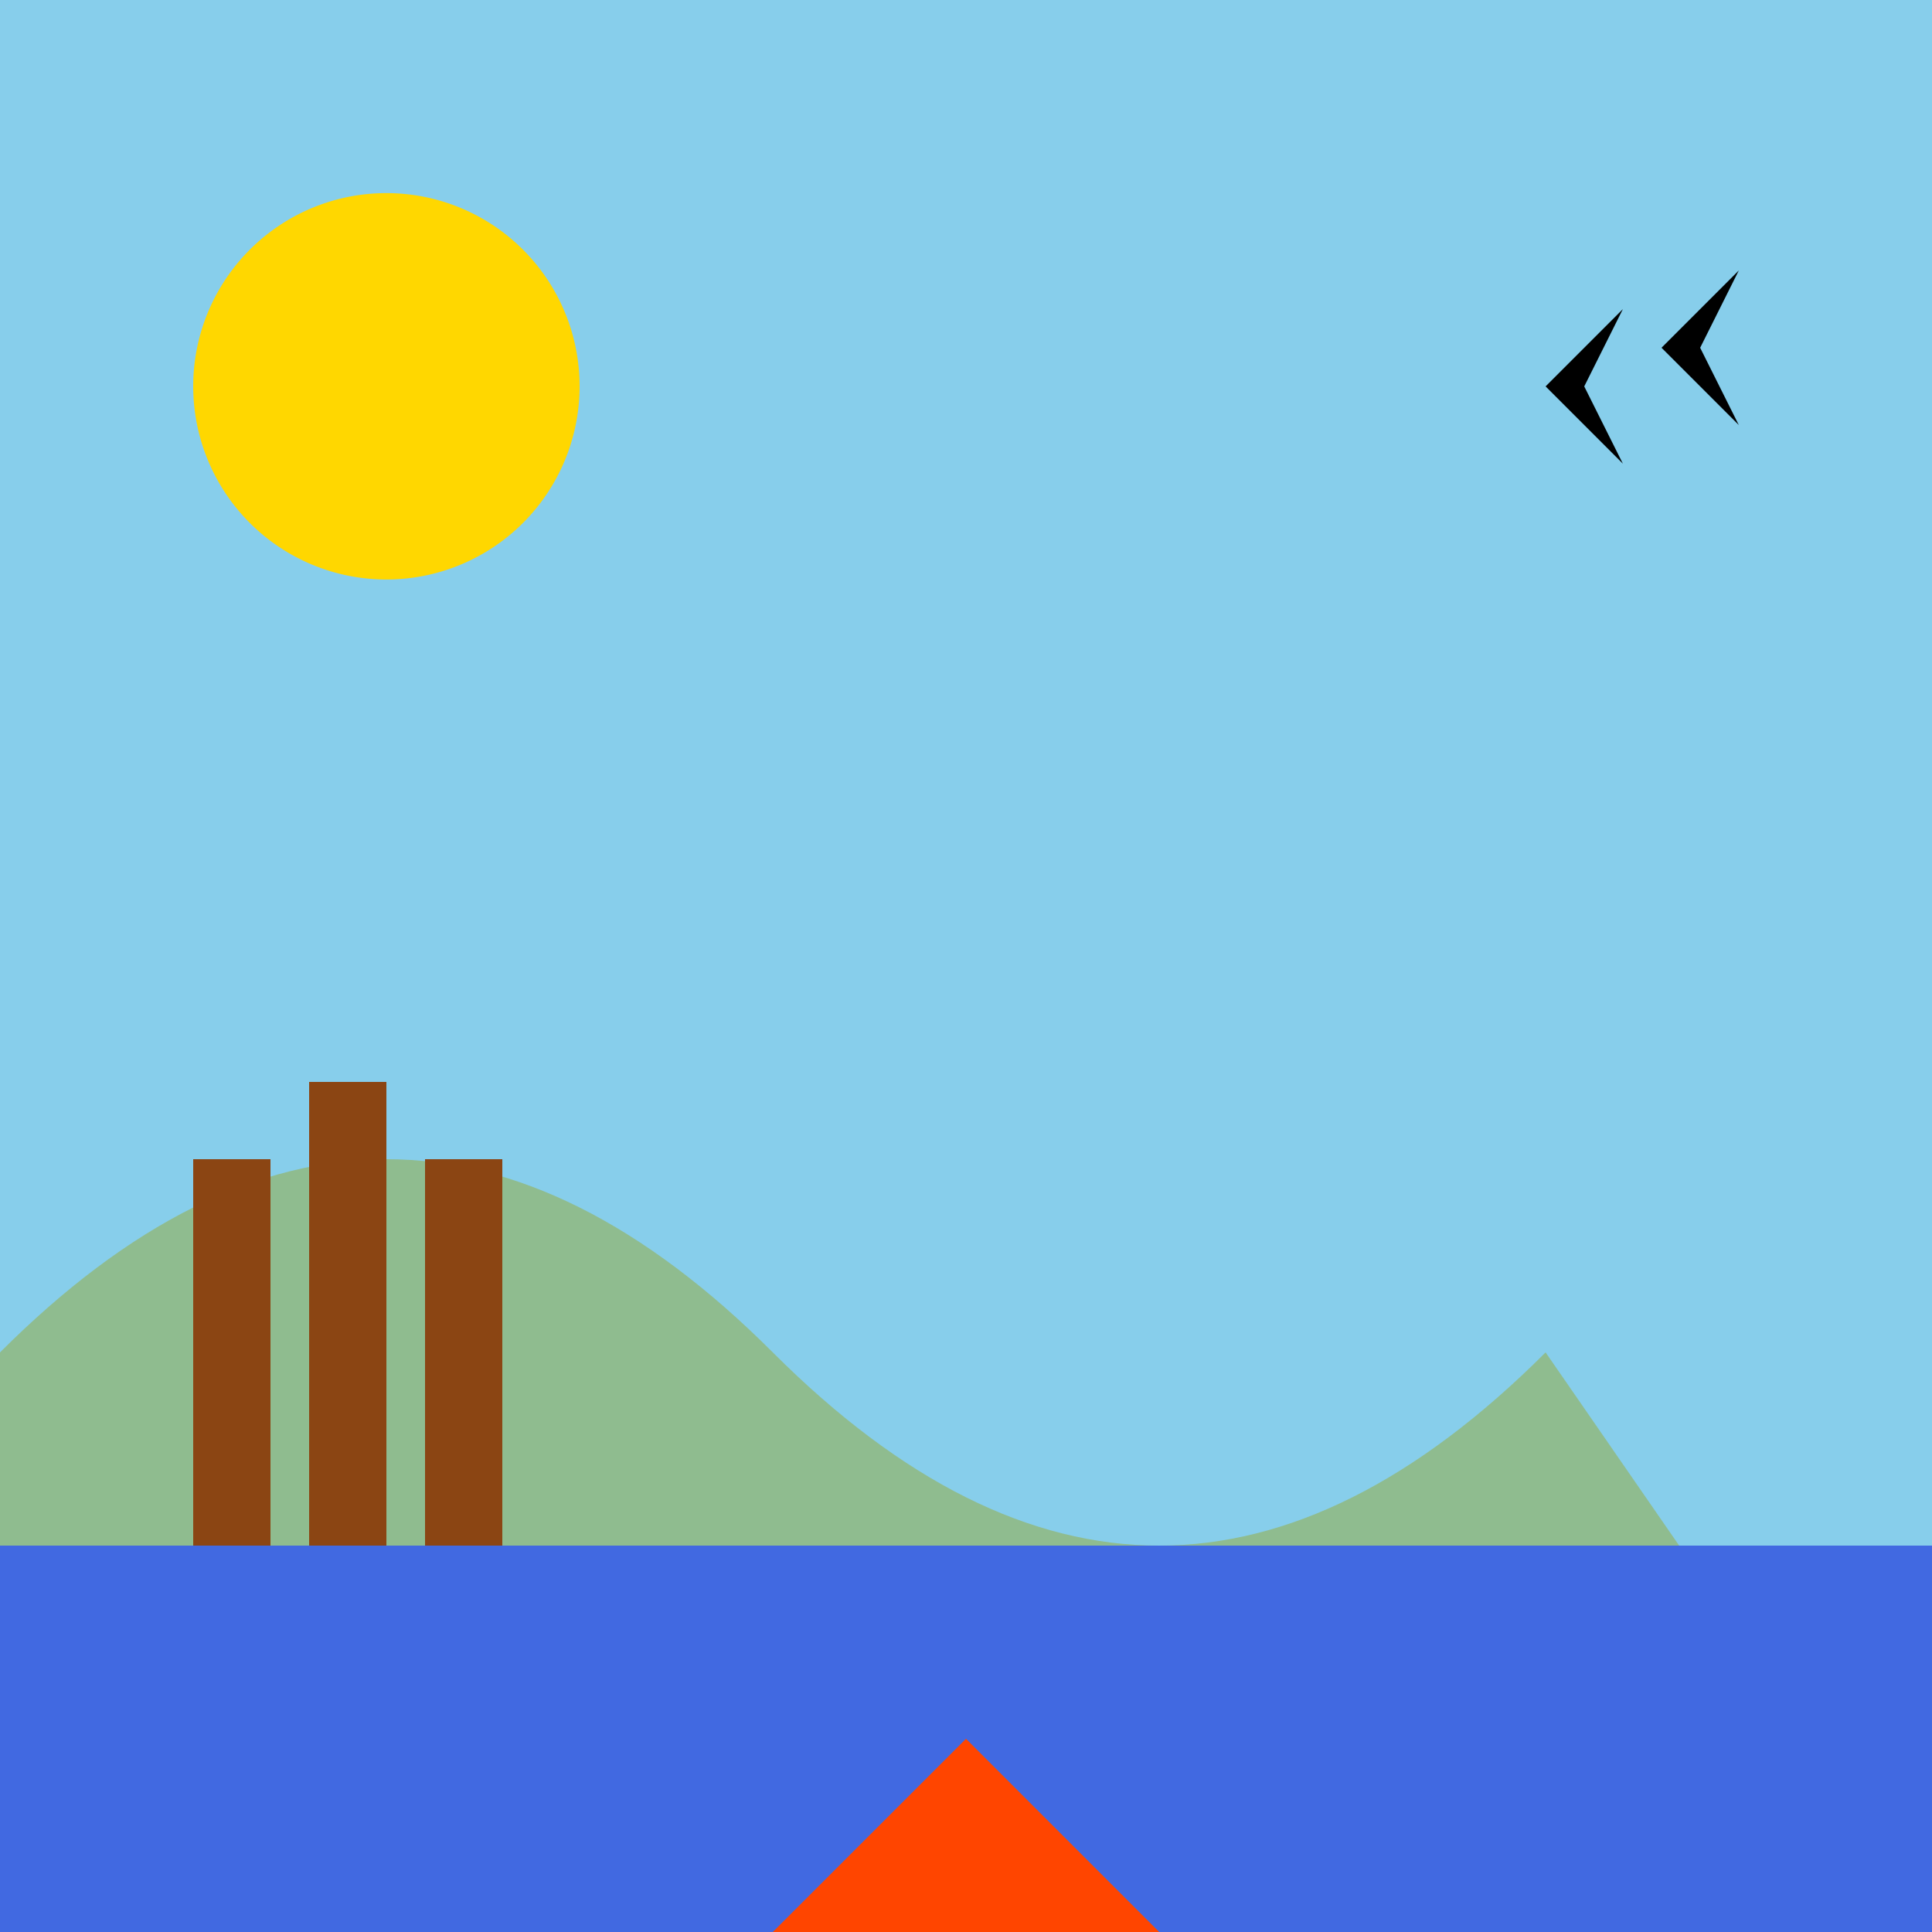
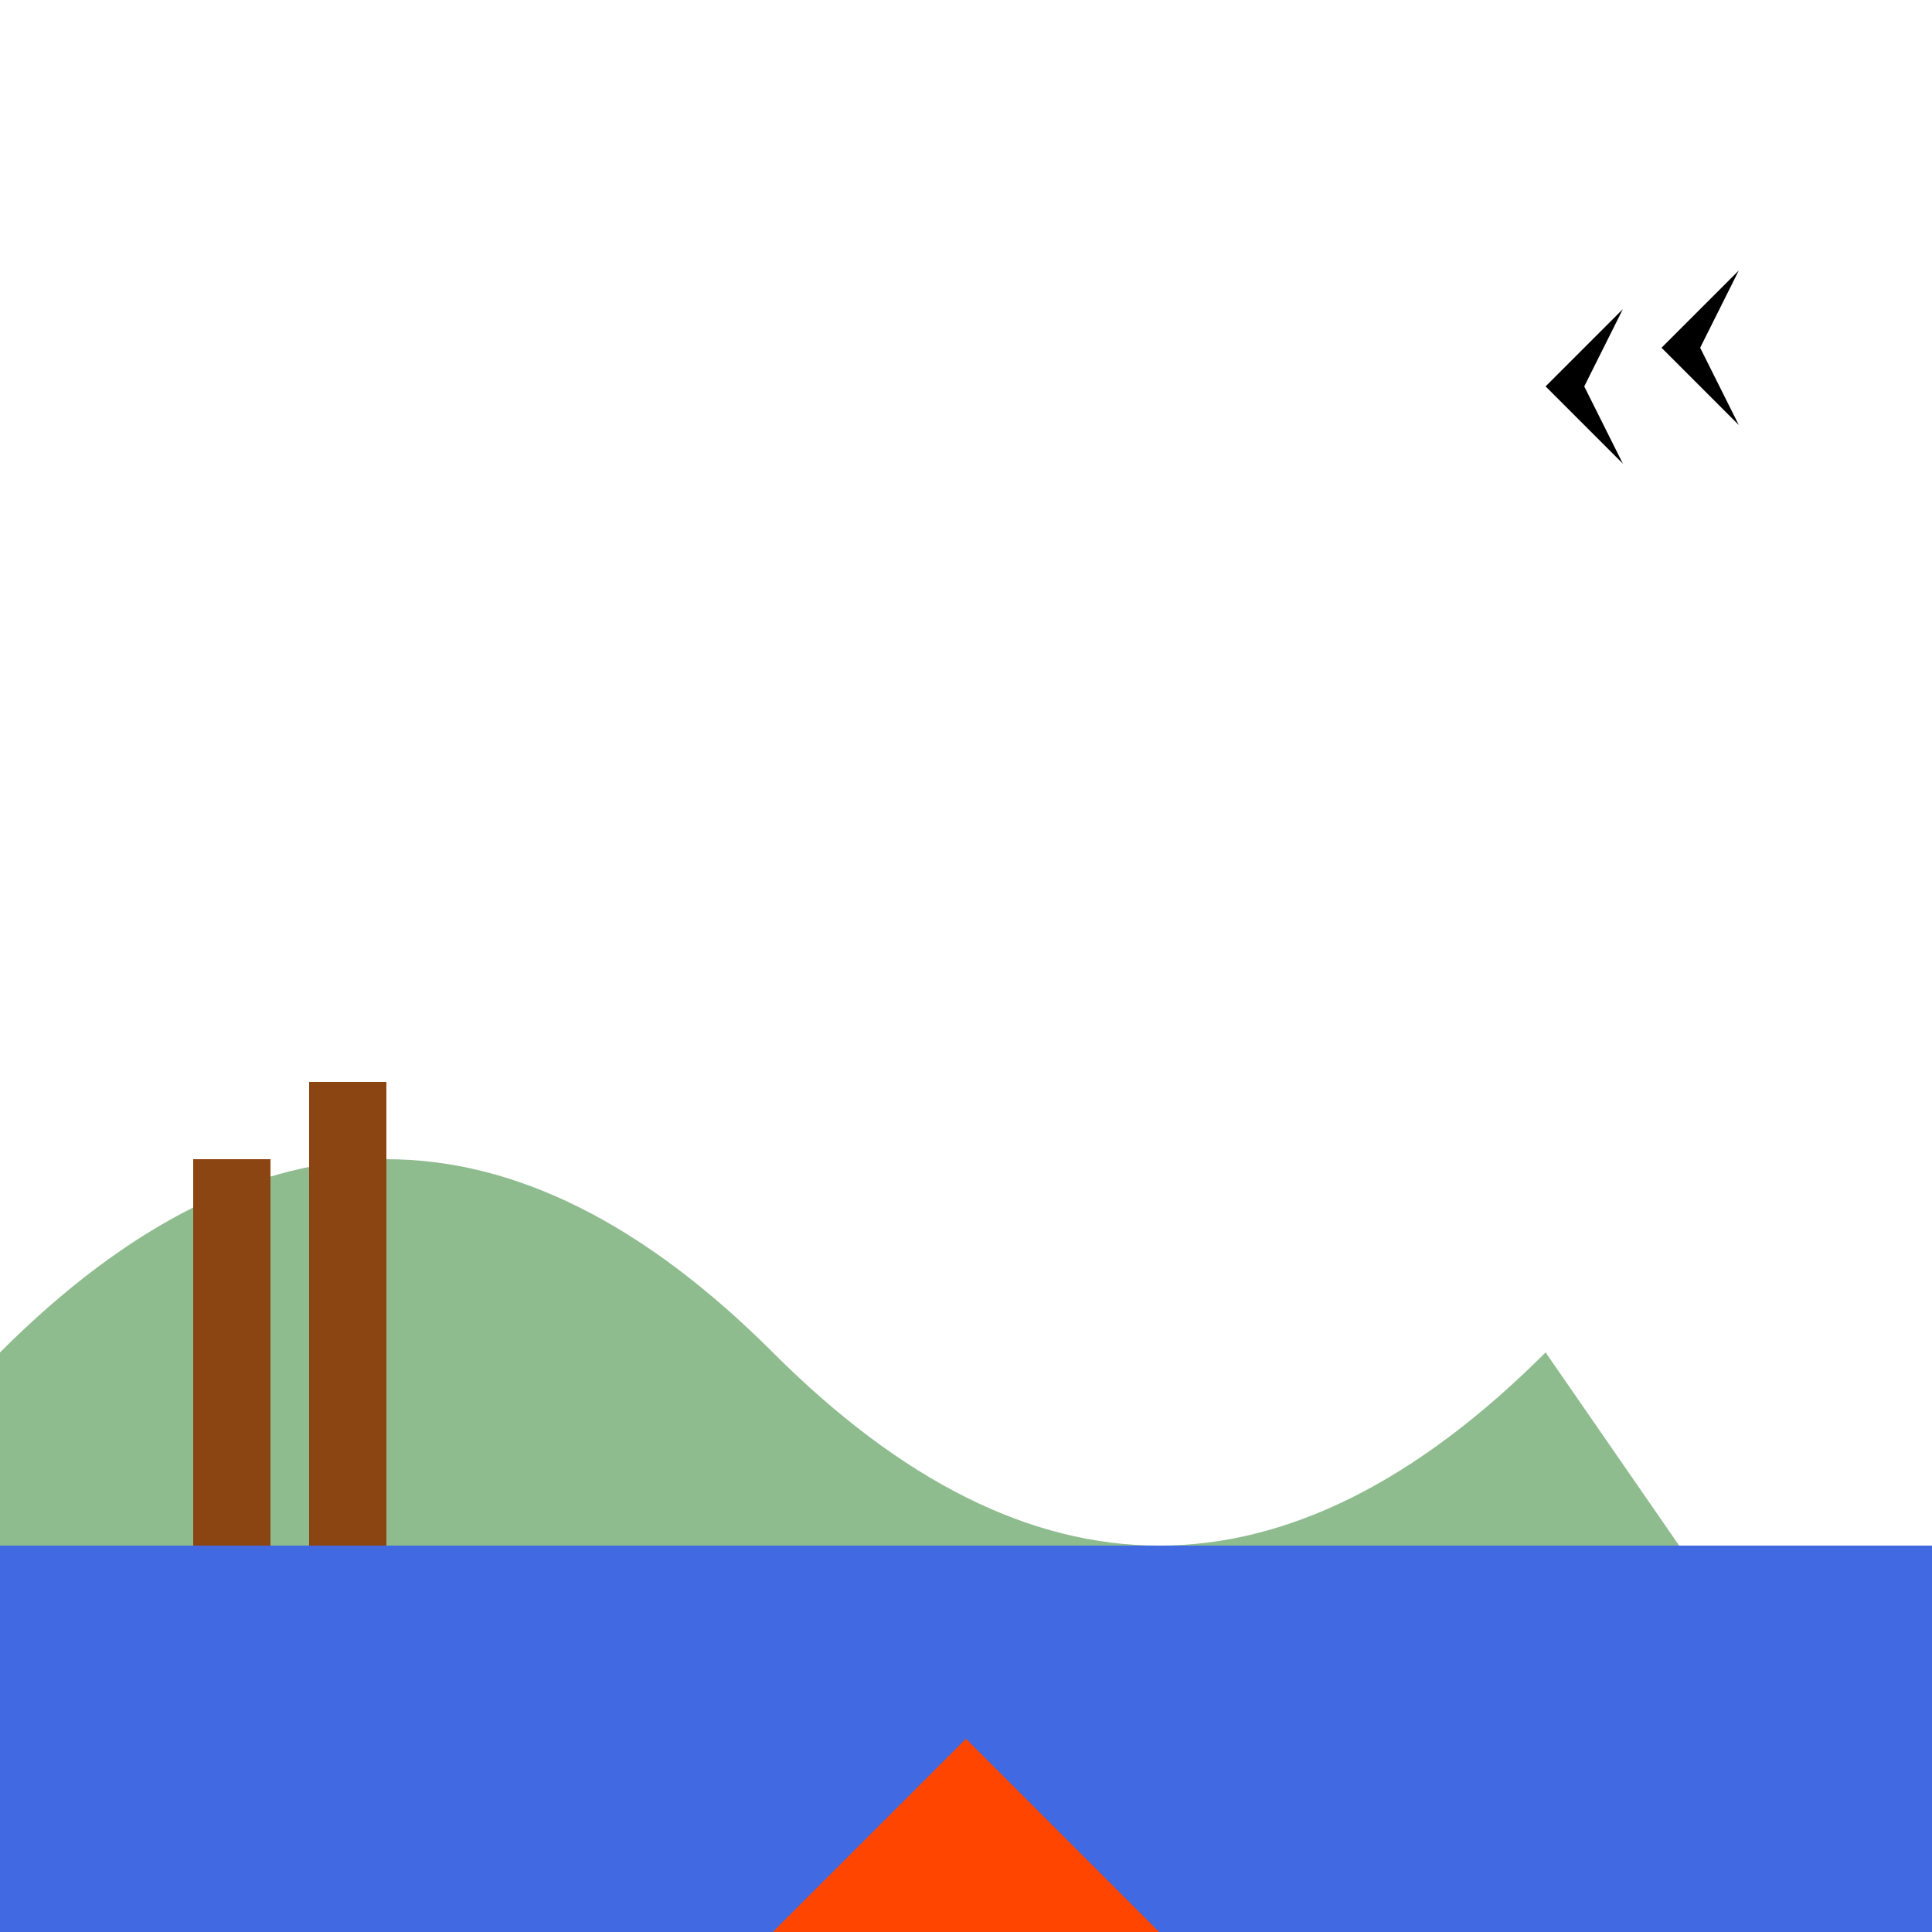
<svg xmlns="http://www.w3.org/2000/svg" width="500" height="500">
  <defs />
  <g>
-     <rect fill="#87CEEB" stroke="none" x="0" y="0" width="512" height="512" />
-     <path fill="#FFD700" stroke="none" paint-order="stroke fill markers" d=" M 150 100 A 50 50 0 1 1 150 99.95" />
    <path fill="#8FBC8F" stroke="none" paint-order="stroke fill markers" d=" M 0 350 Q 100 250 200 350 Q 300 450 400 350 L 512 512 L 0 512 Z" />
    <rect fill="#8B4513" stroke="none" x="50" y="300" width="20" height="100" />
    <rect fill="#8B4513" stroke="none" x="80" y="280" width="20" height="120" />
-     <rect fill="#8B4513" stroke="none" x="110" y="300" width="20" height="100" />
    <rect fill="#4169E1" stroke="none" x="0" y="400" width="512" height="112" />
    <path fill="#FF4500" stroke="none" paint-order="stroke fill markers" d=" M 250 450 L 300 500 L 200 500 Z" />
    <path fill="#000000" stroke="none" paint-order="stroke fill markers" d=" M 400 100 L 420 80 L 410 100 L 420 120 Z" />
    <path fill="#000000" stroke="none" paint-order="stroke fill markers" d=" M 430 90 L 450 70 L 440 90 L 450 110 Z" />
  </g>
</svg>